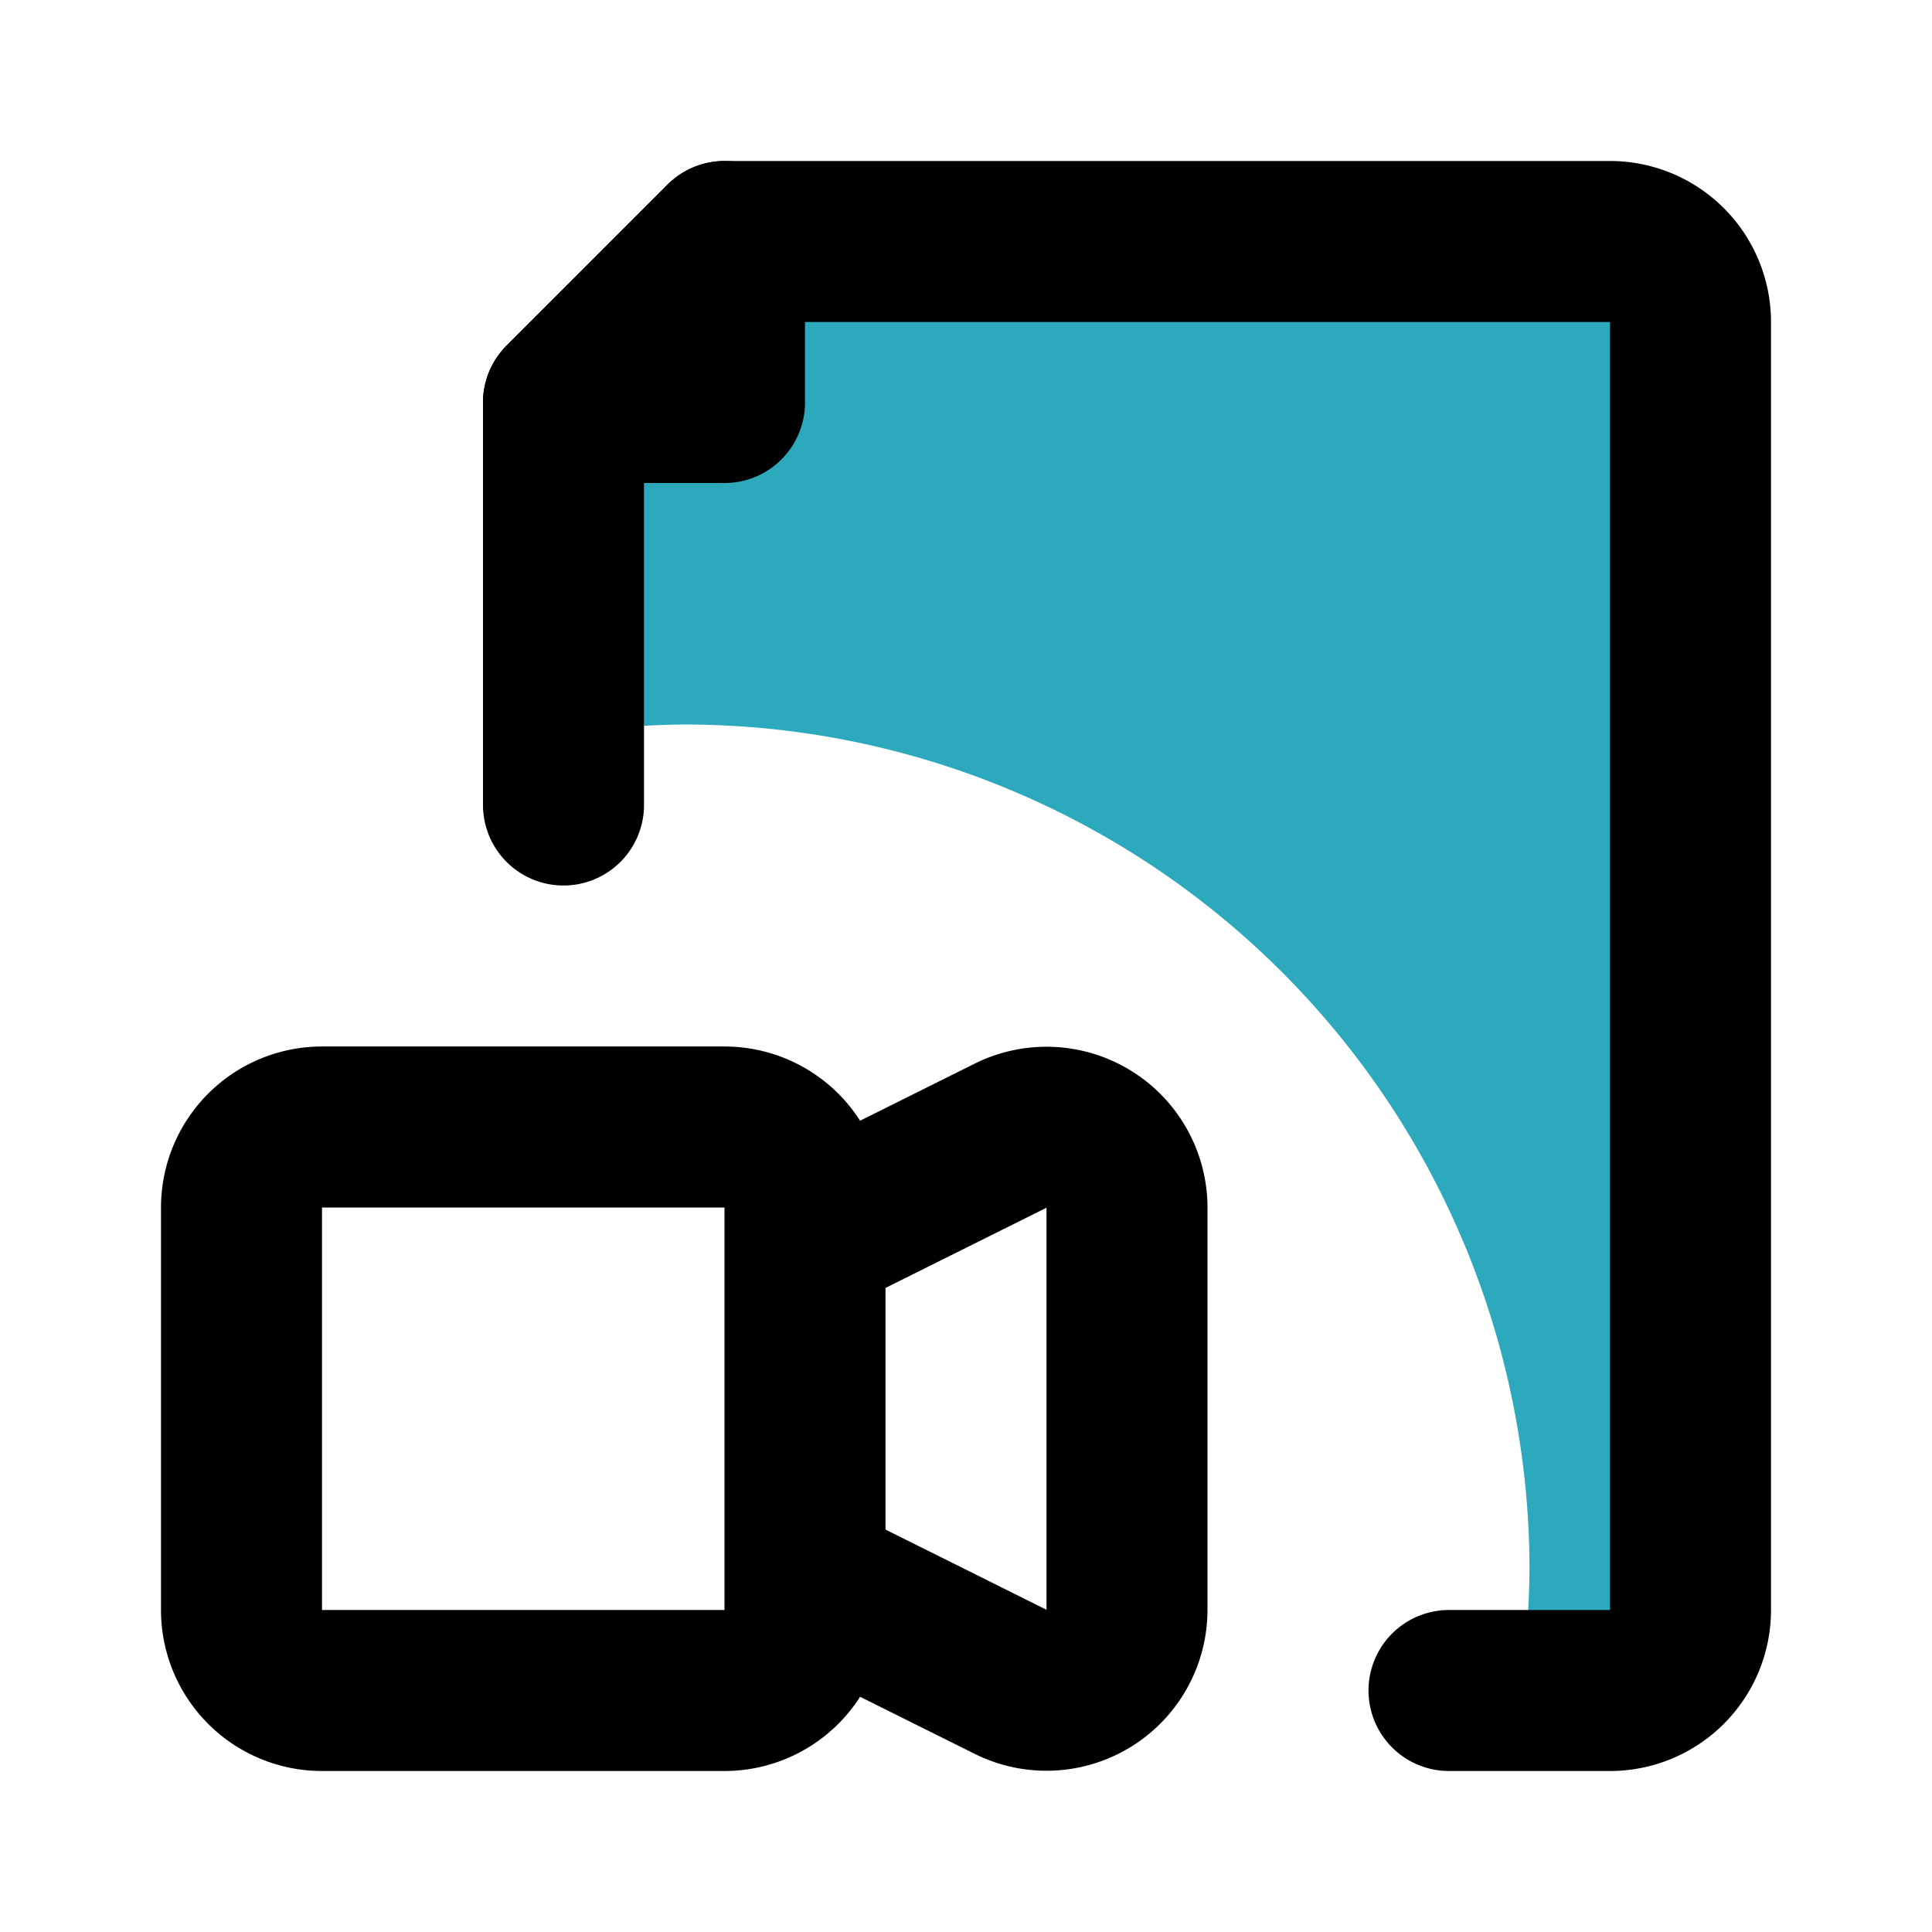
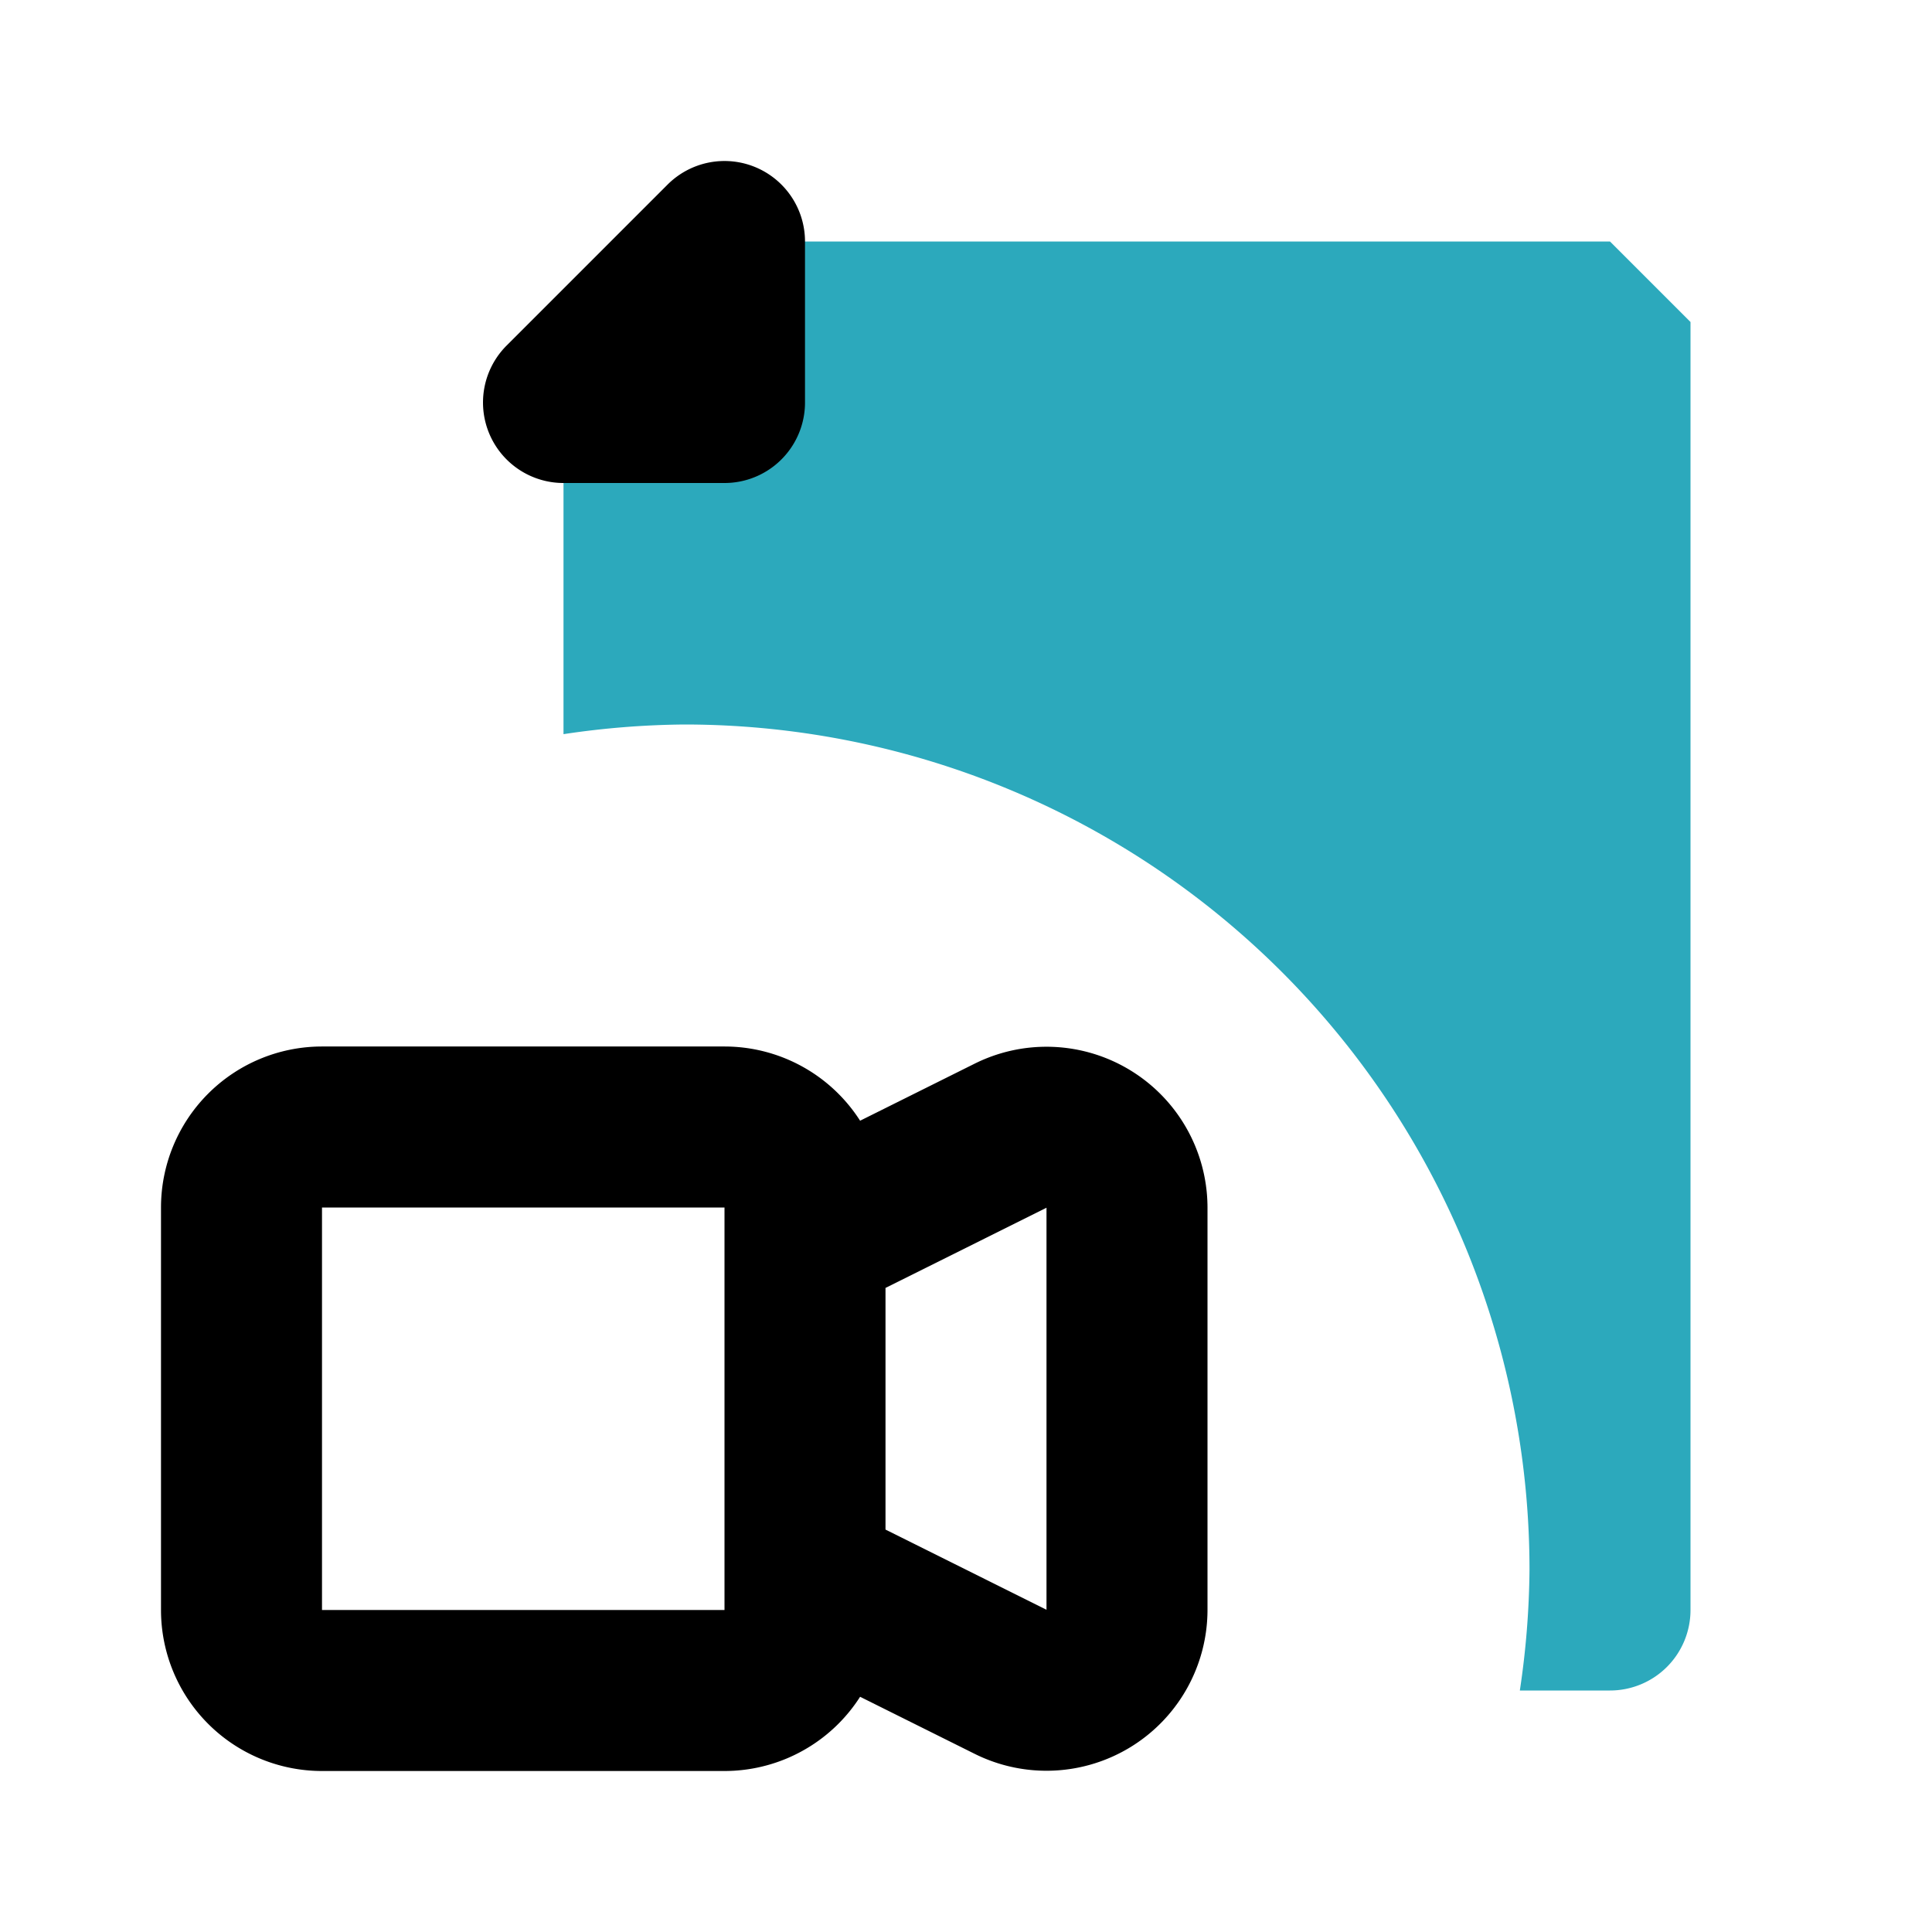
<svg xmlns="http://www.w3.org/2000/svg" fill="#000000" width="800px" height="800px" viewBox="0 0 24 24" id="file-movie-3" data-name="Flat Line" class="icon flat-line">
-   <path id="secondary" d="M20,3H9V5H7V9.12A10.59,10.59,0,0,1,8.5,9,10.5,10.5,0,0,1,19,19.5a10.59,10.59,0,0,1-.12,1.5H20a1,1,0,0,0,1-1V4A1,1,0,0,0,20,3Z" style="fill: rgb(44, 169, 188); stroke-width: 2;" />
-   <path id="primary" d="M7,10V5L9,3H20a1,1,0,0,1,1,1V20a1,1,0,0,1-1,1H18" style="fill: none; stroke: rgb(0, 0, 0); stroke-linecap: round; stroke-linejoin: round; stroke-width: 2;" />
+   <path id="secondary" d="M20,3H9V5H7V9.12A10.59,10.59,0,0,1,8.5,9,10.5,10.5,0,0,1,19,19.5a10.59,10.59,0,0,1-.12,1.5H20a1,1,0,0,0,1-1V4Z" style="fill: rgb(44, 169, 188); stroke-width: 2;" />
  <path id="primary-2" data-name="primary" d="M12.55,14.11,10,15.38v4.24l2.55,1.27A1,1,0,0,0,14,20V15A1,1,0,0,0,12.55,14.11ZM3,15v5a1,1,0,0,0,1,1H9a1,1,0,0,0,1-1V15a1,1,0,0,0-1-1H4A1,1,0,0,0,3,15ZM9,3V5H7Z" style="fill: none; stroke: rgb(0, 0, 0); stroke-linecap: round; stroke-linejoin: round; stroke-width: 2;" />
</svg>